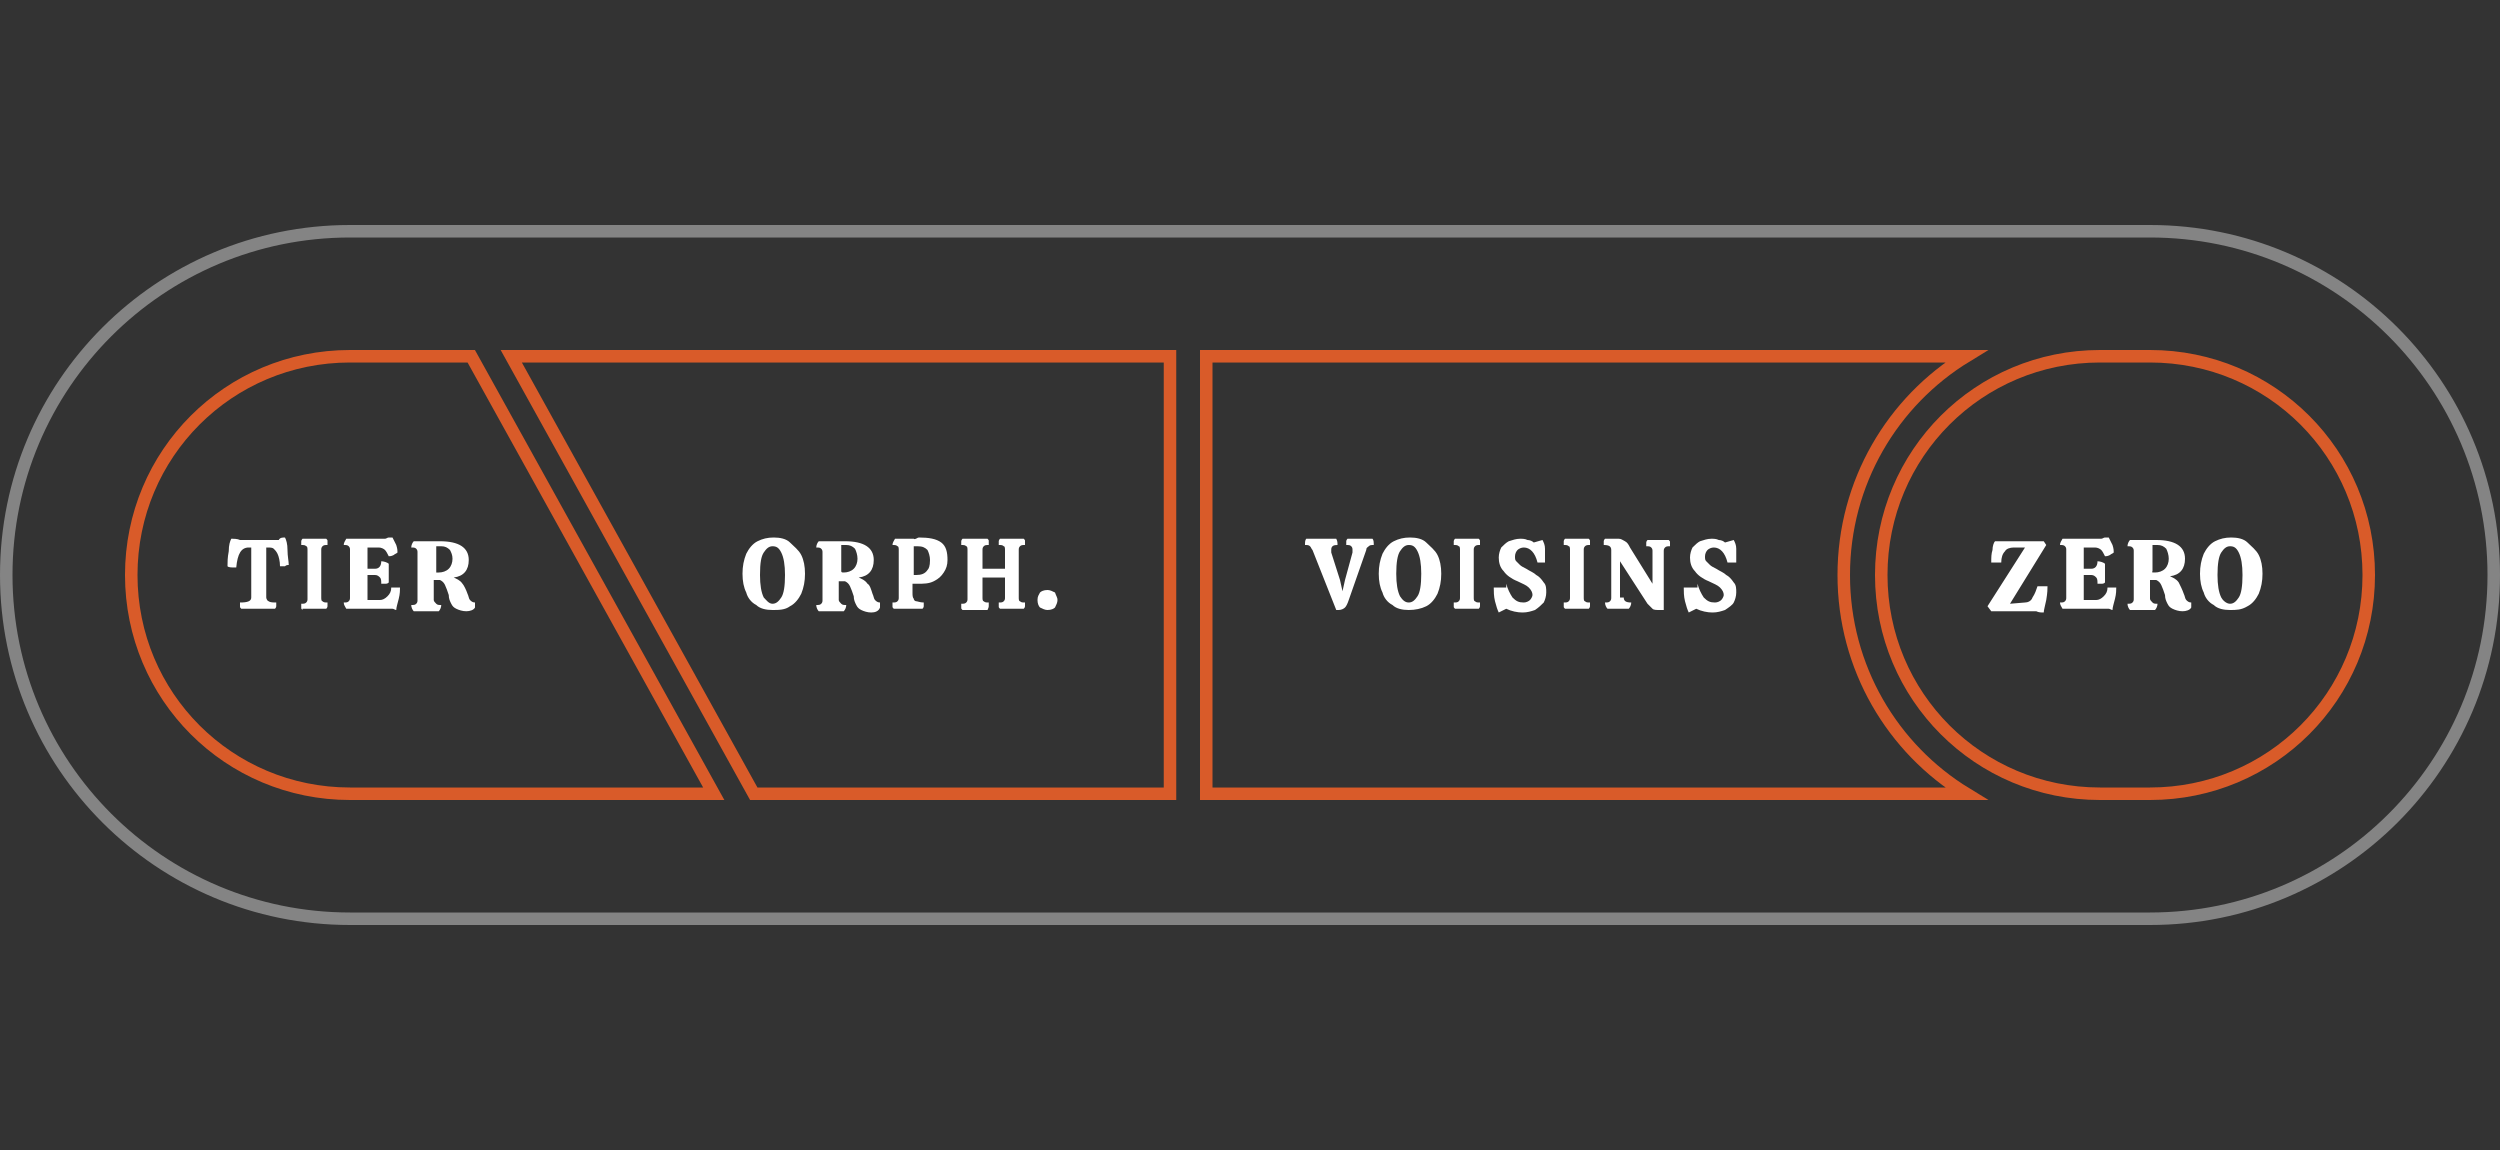
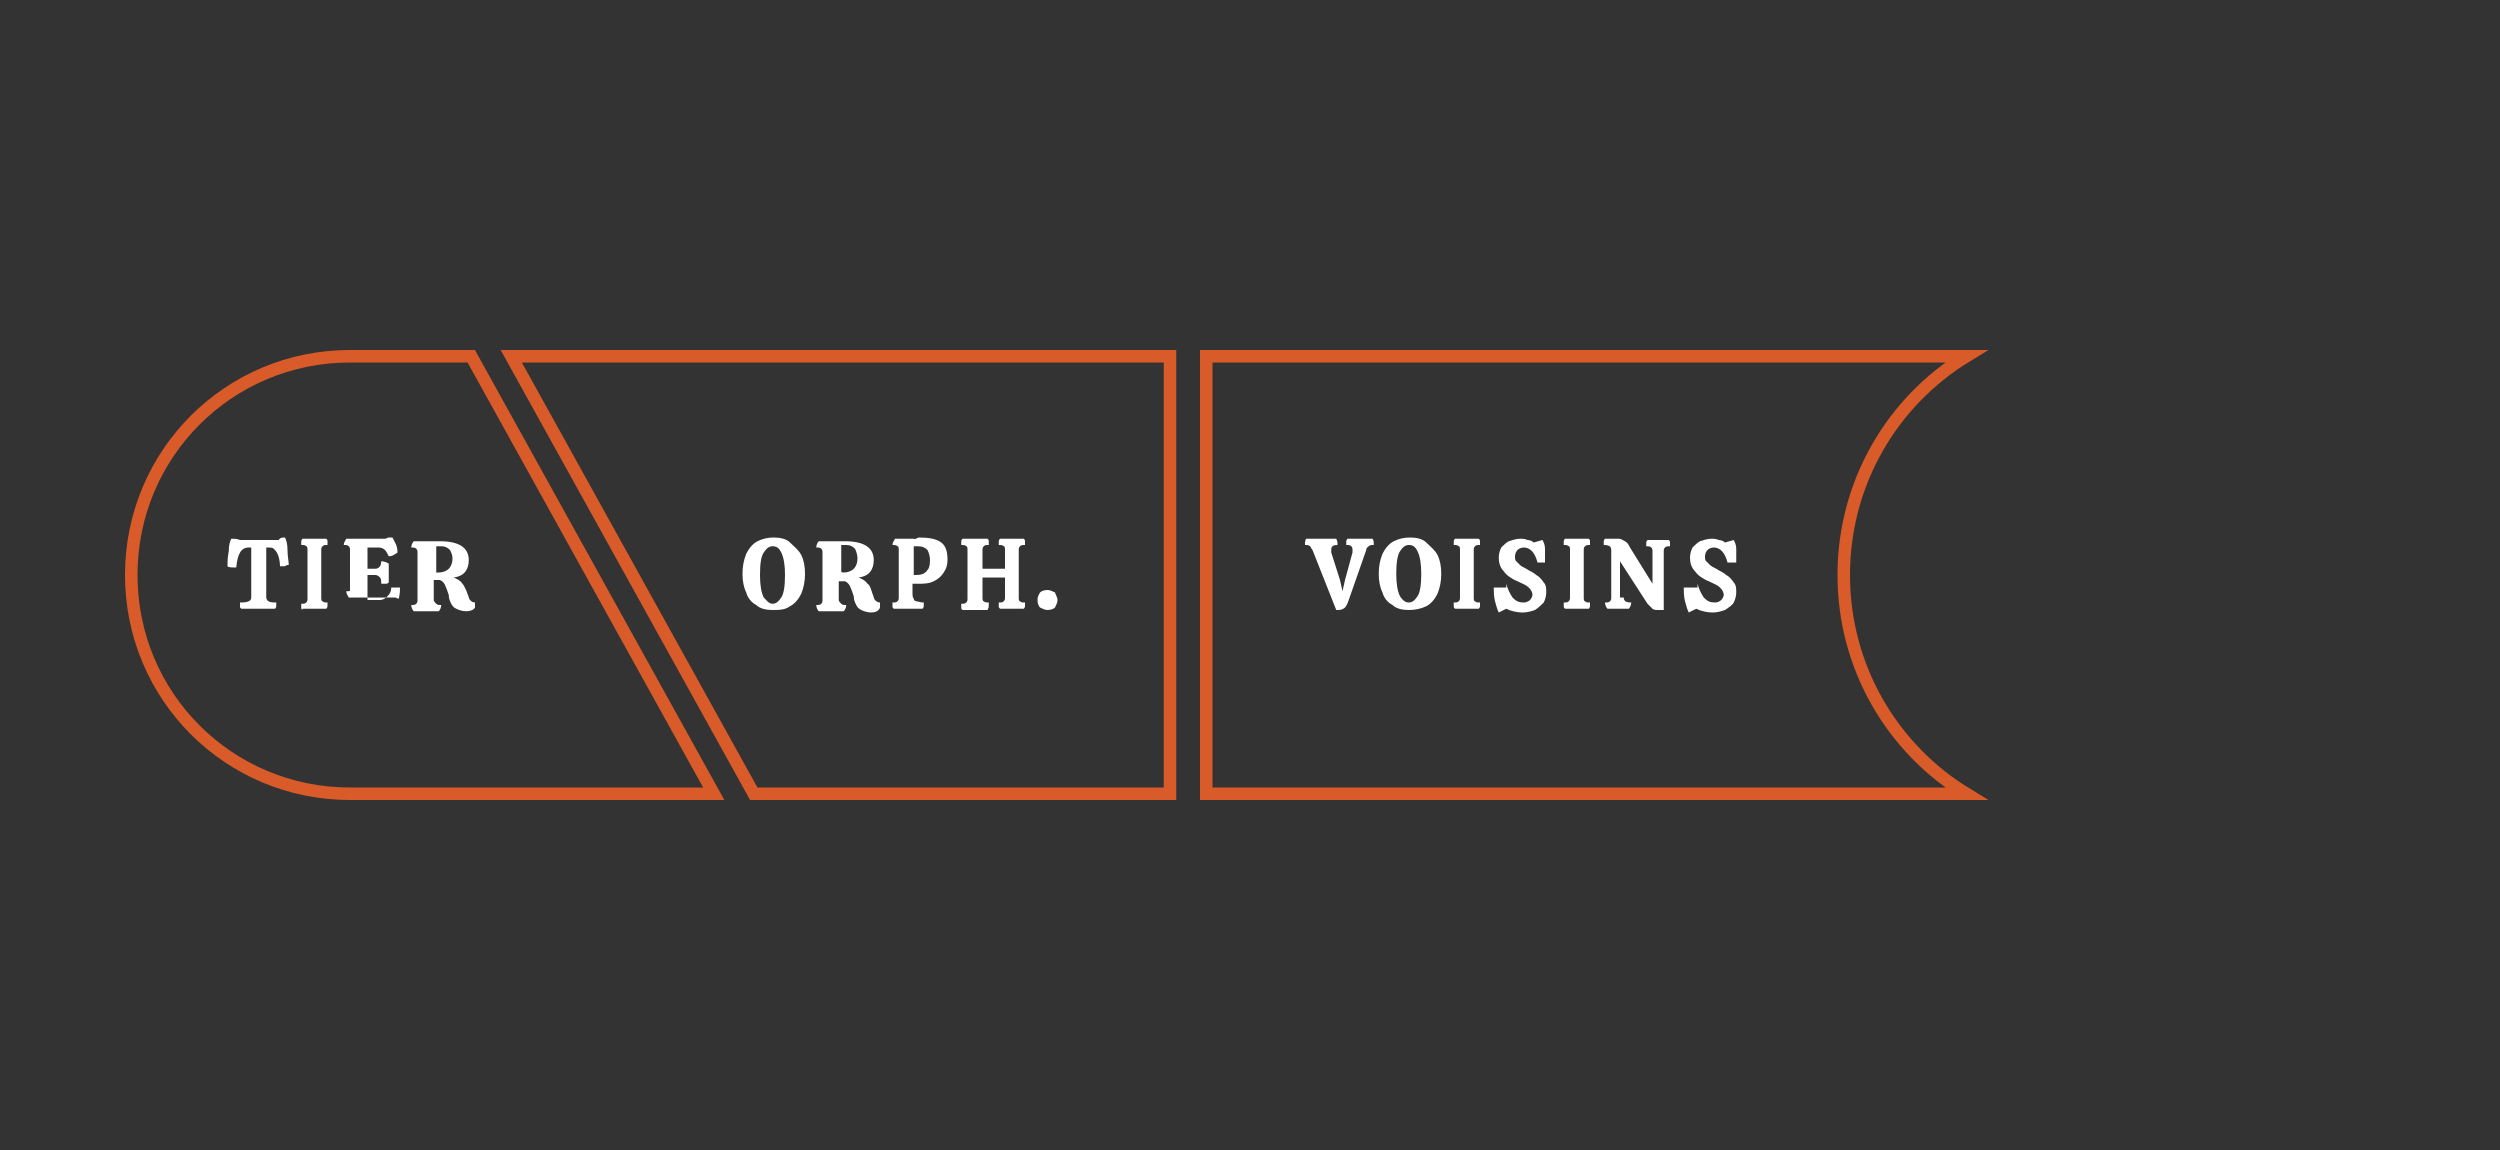
<svg xmlns="http://www.w3.org/2000/svg" version="1.1" id="Слой_1" x="0px" y="0px" viewBox="0 0 200 92" style="enable-background:new 0 0 200 92;" xml:space="preserve">
  <rect x="0" y="0" width="200" height="92" fill="#333333" stroke="none" />
  <style type="text/css">
	.st0{fill:none;stroke:#D95B29;}
	.st1{fill:#FFFFFF;}
	.st2{fill:none;stroke:#848484;}
</style>
  <path class="st0" d="M96.5,28.5h60.8c-5.9,3.6-9.8,10.1-9.8,17.5s3.9,13.9,9.8,17.5H96.5V28.5z" />
-   <path class="st0" d="M168,28.5h4c9.7,0,17.5,7.8,17.5,17.5l0,0c0,9.7-7.8,17.5-17.5,17.5h-4c-9.7,0-17.5-7.8-17.5-17.5l0,0  C150.5,36.3,158.3,28.5,168,28.5z" />
  <path class="st0" d="M10.5,46c0-9.7,7.8-17.5,17.5-17.5h9.7l19.4,35H28C18.3,63.5,10.5,55.7,10.5,46z" />
  <path class="st0" d="M93.5,63.5H60.3l-19.4-35h52.7v35H93.5z" />
-   <path class="st1" d="M22.8,43c0.1,0.2,0.2,0.5,0.2,1s0.1,0.9,0.1,1.2c-0.1,0-0.2,0-0.3,0.1c-0.1,0-0.3,0-0.4,0c0-0.4-0.1-0.8-0.2-1  S22,44,21.9,43.9s-0.3-0.1-0.5-0.1h-0.1v4c0,0.1,0.1,0.3,0.2,0.3c0.1,0.1,0.4,0.1,0.6,0.1c0,0.1,0,0.2,0,0.3S22,48.7,22,48.7h-2.7  c-0.1-0.1-0.1-0.1-0.1-0.2c0-0.1,0-0.2,0-0.3c0.6,0,0.9-0.1,0.9-0.4v-4h-0.2c-0.6,0-0.9,0.5-1,1.6c-0.4,0-0.6,0-0.7-0.1  c0-0.3,0-0.7,0.1-1.2c0-0.5,0.1-0.8,0.2-1c0.2,0,0.5,0,0.7,0.1h3.1C22.4,43,22.6,43,22.8,43z M24.2,48.8c-0.1-0.1-0.1-0.1-0.1-0.2  c0-0.1,0-0.2,0-0.3c0.2,0,0.3,0,0.4-0.1s0.1-0.2,0.1-0.3V44c0-0.1,0-0.3-0.1-0.3c-0.1-0.1-0.2-0.1-0.4-0.1c0-0.1,0-0.2,0-0.3  s0.1-0.2,0.1-0.2h1.9c0.1,0.1,0.1,0.1,0.1,0.2c0,0.1,0,0.2,0,0.3c-0.2,0-0.3,0-0.4,0.1s-0.1,0.2-0.1,0.3v3.8c0,0.1,0,0.3,0.1,0.3  c0.1,0.1,0.2,0.1,0.4,0.1c0,0.1,0,0.2,0,0.3s-0.1,0.2-0.1,0.2h-1.9V48.8z M32,47c0,0.2,0,0.5-0.1,0.9s-0.2,0.7-0.2,0.9  c-0.1,0-0.2-0.1-0.3-0.1h-3.7c-0.1-0.2-0.2-0.3-0.2-0.5c0.2,0,0.3,0,0.4-0.1C28,48,28,47.9,28,47.8V44c0-0.1,0-0.2-0.1-0.3  s-0.2-0.1-0.4-0.1c0-0.2,0.1-0.3,0.2-0.5h3.1c0.1,0,0.2-0.1,0.3-0.1c0.1,0,0.2,0,0.3,0c0.1,0.2,0.2,0.4,0.3,0.6  c0.1,0.3,0.1,0.5,0.1,0.6c-0.1,0.1-0.2,0.1-0.3,0.2c-0.2,0.1-0.3,0.1-0.4,0.1c-0.1-0.2-0.2-0.4-0.3-0.5c-0.1-0.1-0.3-0.2-0.5-0.2  h-0.9v1.7H30c0.3,0,0.5-0.2,0.5-0.6c0.2,0,0.5,0.1,0.6,0.2v1.5c-0.1,0.1-0.2,0.1-0.3,0.1c-0.1,0-0.2,0-0.3,0c0-0.2,0-0.4-0.1-0.5  S30.2,46,30,46h-0.6v2h1c0.2,0,0.4-0.1,0.6-0.3s0.3-0.4,0.3-0.7H32L32,47z M37.4,47.5c0.1,0.2,0.1,0.4,0.2,0.5  c0.1,0.1,0.2,0.2,0.4,0.2v0.4c-0.1,0.2-0.4,0.3-0.7,0.3s-0.6-0.1-0.8-0.2c-0.2-0.1-0.3-0.2-0.4-0.4c-0.1-0.2-0.2-0.4-0.2-0.7  c-0.1-0.3-0.2-0.6-0.3-0.8s-0.2-0.3-0.4-0.4h-0.5V48c0,0.1,0.1,0.2,0.2,0.3c0.1,0.1,0.2,0.1,0.4,0.1c0,0.2-0.1,0.4-0.2,0.5h-2  c-0.1-0.1-0.2-0.3-0.2-0.5c0.2,0,0.3,0,0.4-0.1c0.1-0.1,0.1-0.2,0.1-0.3v-3.8c0-0.1,0-0.2-0.1-0.3s-0.2-0.1-0.4-0.1  c0-0.2,0.1-0.4,0.2-0.5c0.4,0,0.7,0,1.2,0c0.4,0,0.7,0,0.9,0c1.5,0,2.3,0.5,2.3,1.5c0,0.8-0.4,1.3-1.2,1.4c0.2,0.1,0.5,0.2,0.7,0.5  C37.1,46.8,37.3,47.2,37.4,47.5z M35.1,45.8c0.3,0,0.6-0.1,0.8-0.3s0.3-0.5,0.3-0.8S36.1,44.2,36,44c-0.2-0.2-0.4-0.3-0.7-0.3  c-0.2,0-0.3,0-0.4,0v2.1C34.8,45.8,34.9,45.8,35.1,45.8z" />
+   <path class="st1" d="M22.8,43c0.1,0.2,0.2,0.5,0.2,1s0.1,0.9,0.1,1.2c-0.1,0-0.2,0-0.3,0.1c-0.1,0-0.3,0-0.4,0c0-0.4-0.1-0.8-0.2-1  S22,44,21.9,43.9s-0.3-0.1-0.5-0.1h-0.1v4c0,0.1,0.1,0.3,0.2,0.3c0.1,0.1,0.4,0.1,0.6,0.1c0,0.1,0,0.2,0,0.3S22,48.7,22,48.7h-2.7  c-0.1-0.1-0.1-0.1-0.1-0.2c0-0.1,0-0.2,0-0.3c0.6,0,0.9-0.1,0.9-0.4v-4h-0.2c-0.6,0-0.9,0.5-1,1.6c-0.4,0-0.6,0-0.7-0.1  c0-0.3,0-0.7,0.1-1.2c0-0.5,0.1-0.8,0.2-1c0.2,0,0.5,0,0.7,0.1h3.1C22.4,43,22.6,43,22.8,43z M24.2,48.8c-0.1-0.1-0.1-0.1-0.1-0.2  c0-0.1,0-0.2,0-0.3c0.2,0,0.3,0,0.4-0.1s0.1-0.2,0.1-0.3V44c0-0.1,0-0.3-0.1-0.3c-0.1-0.1-0.2-0.1-0.4-0.1c0-0.1,0-0.2,0-0.3  s0.1-0.2,0.1-0.2h1.9c0.1,0.1,0.1,0.1,0.1,0.2c0,0.1,0,0.2,0,0.3c-0.2,0-0.3,0-0.4,0.1s-0.1,0.2-0.1,0.3v3.8c0,0.1,0,0.3,0.1,0.3  c0.1,0.1,0.2,0.1,0.4,0.1c0,0.1,0,0.2,0,0.3s-0.1,0.2-0.1,0.2h-1.9V48.8z M32,47c0,0.2,0,0.5-0.1,0.9c-0.1,0-0.2-0.1-0.3-0.1h-3.7c-0.1-0.2-0.2-0.3-0.2-0.5c0.2,0,0.3,0,0.4-0.1C28,48,28,47.9,28,47.8V44c0-0.1,0-0.2-0.1-0.3  s-0.2-0.1-0.4-0.1c0-0.2,0.1-0.3,0.2-0.5h3.1c0.1,0,0.2-0.1,0.3-0.1c0.1,0,0.2,0,0.3,0c0.1,0.2,0.2,0.4,0.3,0.6  c0.1,0.3,0.1,0.5,0.1,0.6c-0.1,0.1-0.2,0.1-0.3,0.2c-0.2,0.1-0.3,0.1-0.4,0.1c-0.1-0.2-0.2-0.4-0.3-0.5c-0.1-0.1-0.3-0.2-0.5-0.2  h-0.9v1.7H30c0.3,0,0.5-0.2,0.5-0.6c0.2,0,0.5,0.1,0.6,0.2v1.5c-0.1,0.1-0.2,0.1-0.3,0.1c-0.1,0-0.2,0-0.3,0c0-0.2,0-0.4-0.1-0.5  S30.2,46,30,46h-0.6v2h1c0.2,0,0.4-0.1,0.6-0.3s0.3-0.4,0.3-0.7H32L32,47z M37.4,47.5c0.1,0.2,0.1,0.4,0.2,0.5  c0.1,0.1,0.2,0.2,0.4,0.2v0.4c-0.1,0.2-0.4,0.3-0.7,0.3s-0.6-0.1-0.8-0.2c-0.2-0.1-0.3-0.2-0.4-0.4c-0.1-0.2-0.2-0.4-0.2-0.7  c-0.1-0.3-0.2-0.6-0.3-0.8s-0.2-0.3-0.4-0.4h-0.5V48c0,0.1,0.1,0.2,0.2,0.3c0.1,0.1,0.2,0.1,0.4,0.1c0,0.2-0.1,0.4-0.2,0.5h-2  c-0.1-0.1-0.2-0.3-0.2-0.5c0.2,0,0.3,0,0.4-0.1c0.1-0.1,0.1-0.2,0.1-0.3v-3.8c0-0.1,0-0.2-0.1-0.3s-0.2-0.1-0.4-0.1  c0-0.2,0.1-0.4,0.2-0.5c0.4,0,0.7,0,1.2,0c0.4,0,0.7,0,0.9,0c1.5,0,2.3,0.5,2.3,1.5c0,0.8-0.4,1.3-1.2,1.4c0.2,0.1,0.5,0.2,0.7,0.5  C37.1,46.8,37.3,47.2,37.4,47.5z M35.1,45.8c0.3,0,0.6-0.1,0.8-0.3s0.3-0.5,0.3-0.8S36.1,44.2,36,44c-0.2-0.2-0.4-0.3-0.7-0.3  c-0.2,0-0.3,0-0.4,0v2.1C34.8,45.8,34.9,45.8,35.1,45.8z" />
  <path class="st1" d="M61.8,48.8c-0.5,0-1-0.1-1.3-0.4c-0.4-0.2-0.7-0.6-0.8-1c-0.2-0.4-0.3-0.9-0.3-1.5s0.1-1.1,0.3-1.6  c0.2-0.4,0.5-0.8,0.9-1s0.8-0.3,1.3-0.3s1,0.1,1.3,0.4s0.7,0.6,0.9,1s0.3,0.9,0.3,1.5s-0.1,1.1-0.3,1.6c-0.2,0.4-0.5,0.8-0.9,1  C62.8,48.8,62.3,48.8,61.8,48.8z M61.8,48.3c0.3,0,0.5-0.2,0.7-0.5s0.3-0.9,0.3-1.8c0-0.8-0.1-1.4-0.3-1.8c-0.2-0.4-0.4-0.5-0.7-0.5  s-0.5,0.2-0.7,0.5S60.8,45,60.8,46c0,0.8,0.1,1.4,0.3,1.8C61.3,48,61.5,48.3,61.8,48.3z M69.8,47.5c0.1,0.2,0.1,0.4,0.2,0.5  s0.2,0.2,0.4,0.2v0.4C70.3,48.9,70,49,69.7,49s-0.6-0.1-0.8-0.2c-0.2-0.1-0.3-0.2-0.4-0.4s-0.2-0.4-0.2-0.7  c-0.1-0.3-0.2-0.6-0.3-0.8c-0.1-0.2-0.2-0.3-0.4-0.4h-0.5V48c0,0.1,0.1,0.2,0.2,0.3s0.2,0.1,0.4,0.1c0,0.2-0.1,0.4-0.2,0.5h-2  c-0.1-0.1-0.2-0.3-0.2-0.5c0.2,0,0.3,0,0.4-0.1s0.1-0.2,0.1-0.3v-3.8c0-0.1,0-0.2-0.1-0.3s-0.2-0.1-0.4-0.1c0-0.2,0.1-0.4,0.2-0.5  c0.4,0,0.7,0,1.2,0c0.4,0,0.7,0,0.9,0c1.5,0,2.3,0.5,2.3,1.5c0,0.8-0.4,1.3-1.2,1.4c0.2,0.1,0.5,0.2,0.7,0.5  C69.6,46.8,69.7,47.2,69.8,47.5z M67.5,45.8c0.3,0,0.6-0.1,0.8-0.3c0.2-0.2,0.3-0.5,0.3-0.8s-0.1-0.6-0.2-0.8  c-0.2-0.2-0.4-0.3-0.7-0.3c-0.2,0-0.3,0-0.4,0v2.1C67.3,45.8,67.4,45.8,67.5,45.8z M73.5,43c0.8,0,1.4,0.1,1.8,0.4s0.5,0.8,0.5,1.4  c0,0.4-0.1,0.7-0.3,1c-0.2,0.3-0.4,0.5-0.8,0.7s-0.8,0.2-1.3,0.2H73v0.7c0,0.2,0,0.4,0.1,0.5c0,0.1,0.1,0.2,0.2,0.2s0.3,0.1,0.6,0.1  c0,0.1,0,0.2,0,0.3s-0.1,0.2-0.1,0.2h-2.3c-0.1-0.1-0.1-0.1-0.1-0.2c0-0.1,0-0.2,0-0.3c0.2,0,0.3,0,0.4-0.1s0.1-0.2,0.1-0.3V44  c0-0.1,0-0.3-0.1-0.3c-0.1-0.1-0.2-0.1-0.4-0.1c0-0.2,0.1-0.3,0.2-0.5c0.4,0,0.8,0,1.5,0C73.2,43.2,73.4,43,73.5,43z M74.4,44.8  c0-0.3-0.1-0.6-0.2-0.8c-0.2-0.2-0.4-0.3-0.8-0.3c-0.1,0-0.2,0-0.3,0V46c0,0,0.1,0,0.2,0c0.4,0,0.7-0.1,0.9-0.4  C74.3,45.5,74.4,45.3,74.4,44.8z M81.5,47.8c0,0.1,0,0.3,0.1,0.3c0.1,0.1,0.2,0.1,0.4,0.1c0,0.1,0,0.2,0,0.3s-0.1,0.2-0.1,0.2H80  c-0.1-0.1-0.1-0.1-0.1-0.2c0-0.1,0-0.2,0-0.3c0.2,0,0.3,0,0.4-0.1s0.1-0.2,0.1-0.3v-1.6h-1.8v1.6c0,0.1,0,0.3,0.1,0.3  c0.1,0.1,0.2,0.1,0.4,0.1c0,0.1,0,0.2,0,0.3S79,48.8,79,48.8h-2c-0.1-0.1-0.1-0.1-0.1-0.2c0-0.1,0-0.2,0-0.3c0.2,0,0.3,0,0.4-0.1  s0.1-0.2,0.1-0.3V44c0-0.1,0-0.3-0.1-0.3c-0.1-0.1-0.2-0.1-0.4-0.1c0-0.1,0-0.2,0-0.3s0.1-0.2,0.1-0.2h2c0.1,0.1,0.1,0.1,0.1,0.2  c0,0.1,0,0.2,0,0.3c-0.2,0-0.3,0-0.4,0.1s-0.1,0.2-0.1,0.3v1.5h1.8V44c0-0.1,0-0.3-0.1-0.3c-0.1-0.1-0.2-0.1-0.4-0.1  c0-0.1,0-0.2,0-0.3s0.1-0.2,0.1-0.2h1.9c0.1,0.1,0.1,0.1,0.1,0.2c0,0.1,0,0.2,0,0.3c-0.2,0-0.3,0-0.4,0.1s-0.1,0.2-0.1,0.3V47.8z   M84.6,48c0,0.2-0.1,0.4-0.2,0.6c-0.1,0.1-0.3,0.2-0.6,0.2c-0.2,0-0.4-0.1-0.6-0.2C83.1,48.5,83,48.3,83,48s0.1-0.4,0.2-0.6  c0.1-0.1,0.3-0.2,0.6-0.2c0.2,0,0.4,0.1,0.6,0.2C84.5,47.7,84.6,47.8,84.6,48z" />
  <path class="st1" d="M109.8,43.1c0.1,0.1,0.1,0.3,0.1,0.5c-0.2,0-0.3,0-0.4,0.1s-0.2,0.1-0.2,0.3l-1.4,4c-0.1,0.3-0.2,0.5-0.3,0.6  c-0.1,0.1-0.3,0.2-0.5,0.2h-0.2L105,44c-0.1-0.1-0.1-0.2-0.2-0.3s-0.2-0.1-0.4-0.1c0-0.2,0-0.4,0.1-0.5h2.4c0.1,0.2,0.1,0.3,0.1,0.5  c-0.1,0-0.3,0-0.4,0.1s-0.1,0.2-0.1,0.3c0,0,0,0.1,0,0.2l0.7,2.2l0.2,0.9l0.2-0.9l0.6-2.2c0-0.1,0-0.1,0-0.2c0-0.1,0-0.2-0.1-0.3  s-0.2-0.1-0.4-0.1c0-0.1,0-0.2,0-0.3s0.1-0.2,0.1-0.2L109.8,43.1z M112.7,48.8c-0.5,0-1-0.1-1.3-0.4c-0.4-0.2-0.7-0.6-0.8-1  c-0.2-0.4-0.3-0.9-0.3-1.5s0.1-1.1,0.3-1.6c0.2-0.4,0.5-0.8,0.9-1s0.8-0.3,1.3-0.3s1,0.1,1.3,0.4s0.7,0.6,0.9,1  c0.2,0.4,0.3,0.9,0.3,1.5s-0.1,1.1-0.3,1.6c-0.2,0.4-0.5,0.8-0.9,1S113.2,48.8,112.7,48.8z M112.7,48.2c0.3,0,0.5-0.2,0.7-0.5  s0.3-0.9,0.3-1.8c0-0.8-0.1-1.4-0.3-1.8c-0.2-0.4-0.4-0.5-0.7-0.5c-0.3,0-0.5,0.2-0.7,0.5s-0.3,0.9-0.3,1.8c0,0.8,0.1,1.4,0.3,1.8  C112.2,48,112.4,48.2,112.7,48.2z M116.4,48.7c-0.1-0.1-0.1-0.1-0.1-0.2c0-0.1,0-0.2,0-0.3c0.2,0,0.3,0,0.4-0.1s0.1-0.2,0.1-0.3V44  c0-0.1,0-0.3-0.1-0.3c-0.1-0.1-0.2-0.1-0.4-0.1c0-0.1,0-0.2,0-0.3s0.1-0.2,0.1-0.2h1.9c0.1,0.1,0.1,0.1,0.1,0.2c0,0.1,0,0.2,0,0.3  c-0.2,0-0.3,0-0.4,0.1s-0.1,0.2-0.1,0.3v3.8c0,0.1,0,0.3,0.1,0.3c0.1,0.1,0.2,0.1,0.4,0.1c0,0.1,0,0.2,0,0.3s-0.1,0.2-0.1,0.2  S116.4,48.7,116.4,48.7z M120.5,46.7c0.1,0.4,0.3,0.8,0.5,1.1c0.3,0.3,0.5,0.4,0.9,0.4c0.2,0,0.4-0.1,0.5-0.2  c0.1-0.1,0.2-0.3,0.2-0.4c0-0.2-0.1-0.4-0.3-0.6c-0.2-0.2-0.5-0.3-0.9-0.5c-0.5-0.2-0.9-0.5-1.1-0.8c-0.3-0.3-0.4-0.7-0.4-1.1  c0-0.3,0.1-0.6,0.2-0.8c0.2-0.2,0.4-0.4,0.6-0.5c0.3-0.1,0.6-0.2,0.9-0.2c0.2,0,0.4,0,0.6,0.1c0.2,0,0.4,0.1,0.5,0.2l0.7-0.2  c0.1,0.2,0.2,0.4,0.2,0.7s0,0.6,0,1V45H123c-0.2-0.8-0.6-1.2-1.1-1.2c-0.2,0-0.4,0.1-0.5,0.2c-0.1,0.1-0.2,0.3-0.2,0.5  s0,0.3,0.1,0.4c0.1,0.1,0.2,0.2,0.3,0.3c0.1,0.1,0.3,0.2,0.5,0.3c0.3,0.2,0.6,0.3,0.8,0.5c0.2,0.1,0.4,0.3,0.6,0.6  c0.2,0.2,0.2,0.5,0.2,0.8s-0.1,0.6-0.2,0.8c-0.2,0.2-0.4,0.4-0.7,0.6c-0.3,0.1-0.6,0.2-1,0.2s-0.9-0.1-1.3-0.3l-0.6,0.3  c-0.1-0.2-0.2-0.5-0.3-0.9c-0.1-0.4-0.1-0.8-0.1-1.1h1C120.5,47,120.5,46.7,120.5,46.7z M125.2,48.7c-0.1-0.1-0.1-0.1-0.1-0.2  c0-0.1,0-0.2,0-0.3c0.2,0,0.3,0,0.4-0.1s0.1-0.2,0.1-0.3V44c0-0.1,0-0.3-0.1-0.3c-0.1-0.1-0.2-0.1-0.4-0.1c0-0.1,0-0.2,0-0.3  s0.1-0.2,0.1-0.2h1.9c0.1,0.1,0.1,0.1,0.1,0.2c0,0.1,0,0.2,0,0.3c-0.2,0-0.3,0-0.4,0.1s-0.1,0.2-0.1,0.3v3.8c0,0.1,0,0.3,0.1,0.3  c0.1,0.1,0.2,0.1,0.4,0.1c0,0.1,0,0.2,0,0.3s-0.1,0.2-0.1,0.2S125.2,48.7,125.2,48.7z M129.9,47.8c0,0.3,0.2,0.4,0.6,0.4  c0,0.2-0.1,0.4-0.2,0.5h-1.7c-0.1-0.1-0.2-0.3-0.2-0.5c0.2,0,0.3,0,0.4-0.1c0.1-0.1,0.1-0.2,0.1-0.3V44c0-0.3-0.2-0.4-0.6-0.4  c0-0.1,0-0.2,0-0.3s0.1-0.2,0.1-0.2h1.1c0.2,0,0.3,0.1,0.5,0.2c0.2,0.1,0.3,0.3,0.4,0.5l1.8,2.9v-2.6c0-0.1,0-0.2-0.1-0.3  s-0.2-0.1-0.4-0.1c0-0.1,0-0.2,0-0.3s0.1-0.2,0.1-0.2h1.7c0.1,0.1,0.1,0.1,0.1,0.2c0,0.1,0,0.2,0,0.3c-0.2,0-0.3,0-0.4,0.1  c-0.1,0.1-0.1,0.2-0.1,0.3v4.7h-0.3c-0.3,0-0.5,0-0.6-0.1s-0.2-0.2-0.4-0.4l-2.2-3.4v2.9C129.6,47.8,129.9,47.8,129.9,47.8z   M135.8,46.7c0.1,0.4,0.3,0.8,0.5,1.1c0.3,0.3,0.5,0.4,0.9,0.4c0.2,0,0.4-0.1,0.5-0.2c0.1-0.1,0.2-0.3,0.2-0.4  c0-0.2-0.1-0.4-0.3-0.6s-0.5-0.3-0.9-0.5c-0.5-0.2-0.9-0.5-1.1-0.8c-0.3-0.3-0.4-0.7-0.4-1.1c0-0.3,0.1-0.6,0.2-0.8  c0.2-0.2,0.4-0.4,0.6-0.5c0.3-0.1,0.6-0.2,0.9-0.2c0.2,0,0.4,0,0.6,0.1c0.2,0,0.4,0.1,0.5,0.2l0.7-0.2c0.1,0.2,0.2,0.4,0.2,0.7  s0,0.6,0,1V45h-0.7c-0.2-0.8-0.6-1.2-1.1-1.2c-0.2,0-0.4,0.1-0.5,0.2c-0.1,0.1-0.2,0.3-0.2,0.5s0,0.3,0.1,0.4  c0.1,0.1,0.2,0.2,0.3,0.3s0.3,0.2,0.5,0.3c0.3,0.2,0.6,0.3,0.8,0.5c0.2,0.1,0.4,0.3,0.6,0.6c0.2,0.2,0.2,0.5,0.2,0.8  s-0.1,0.6-0.2,0.8c-0.1,0.2-0.4,0.4-0.7,0.6c-0.3,0.1-0.6,0.2-1,0.2s-0.9-0.1-1.3-0.3l-0.6,0.3c-0.1-0.2-0.2-0.5-0.3-0.9  s-0.1-0.8-0.1-1.1h1.1V46.7z" />
-   <path class="st1" d="M162,48.2c0.2,0,0.5-0.1,0.6-0.4c0.2-0.3,0.3-0.6,0.4-0.9h0.8c0,0.2,0,0.5-0.1,1.1c-0.1,0.5-0.2,0.8-0.2,1  c-0.2,0-0.4,0-0.6-0.1h-3.6l-0.3-0.4l3-4.7h-0.9c-0.3,0-0.6,0.1-0.7,0.3c-0.2,0.2-0.3,0.5-0.3,0.9h-0.8c0-0.4,0-0.7,0.1-1  c0-0.3,0.1-0.6,0.2-0.7h3.9l0.2,0.3l-2.9,4.7L162,48.2L162,48.2z M169.3,47c0,0.2,0,0.5-0.1,0.9s-0.2,0.7-0.2,0.9  c-0.1,0-0.2-0.1-0.3-0.1H165c-0.1-0.2-0.2-0.3-0.2-0.5c0.2,0,0.3,0,0.4-0.1c0.1-0.1,0.1-0.2,0.1-0.3V44c0-0.1,0-0.2-0.1-0.3  s-0.2-0.1-0.4-0.1c0-0.2,0.1-0.3,0.2-0.5h3.1c0.1,0,0.2-0.1,0.3-0.1s0.2,0,0.3,0c0.1,0.2,0.2,0.4,0.3,0.6c0.1,0.3,0.1,0.5,0.1,0.6  c-0.1,0.1-0.2,0.1-0.3,0.2c-0.2,0.1-0.3,0.1-0.4,0.1c-0.1-0.2-0.2-0.4-0.3-0.5s-0.3-0.2-0.5-0.2h-0.9v1.7h0.6c0.3,0,0.5-0.2,0.5-0.6  c0.2,0,0.5,0.1,0.6,0.2v1.5c-0.1,0.1-0.2,0.1-0.3,0.1s-0.2,0-0.3,0c0-0.2,0-0.4-0.1-0.5s-0.2-0.2-0.4-0.2h-0.6v2h1  c0.2,0,0.4-0.1,0.6-0.3c0.2-0.2,0.3-0.4,0.3-0.7H169.3L169.3,47z M174.7,47.5c0.1,0.2,0.1,0.4,0.2,0.5c0.1,0.1,0.2,0.2,0.4,0.2v0.4  c-0.1,0.2-0.4,0.3-0.7,0.3s-0.6-0.1-0.8-0.2c-0.2-0.1-0.3-0.2-0.4-0.4c-0.1-0.2-0.2-0.4-0.2-0.7c-0.1-0.3-0.2-0.6-0.3-0.8  s-0.2-0.3-0.4-0.4H172v1.5c0,0.1,0.1,0.2,0.2,0.3c0.1,0.1,0.2,0.1,0.4,0.1c0,0.2-0.1,0.4-0.2,0.5h-2c-0.1-0.1-0.2-0.3-0.2-0.5  c0.2,0,0.3,0,0.4-0.1c0.1-0.1,0.1-0.2,0.1-0.3v-3.8c0-0.1,0-0.2-0.1-0.3s-0.2-0.1-0.4-0.1c0-0.2,0.1-0.4,0.2-0.5c0.4,0,0.7,0,1.2,0  c0.4,0,0.7,0,0.9,0c1.5,0,2.3,0.5,2.3,1.5c0,0.8-0.4,1.3-1.2,1.4c0.2,0.1,0.5,0.2,0.7,0.5C174.4,46.8,174.6,47.2,174.7,47.5z   M172.4,45.8c0.3,0,0.6-0.1,0.8-0.3s0.3-0.5,0.3-0.8s-0.1-0.6-0.2-0.8c-0.2-0.2-0.4-0.3-0.7-0.3c-0.2,0-0.3,0-0.4,0v2.1  C172.1,45.8,172.2,45.8,172.4,45.8z M178.4,48.8c-0.5,0-1-0.1-1.3-0.4c-0.4-0.2-0.7-0.6-0.8-1c-0.2-0.4-0.3-0.9-0.3-1.5  s0.1-1.1,0.3-1.6c0.2-0.4,0.5-0.8,0.9-1s0.8-0.3,1.3-0.3s1,0.1,1.3,0.4c0.3,0.3,0.7,0.6,0.9,1s0.3,0.9,0.3,1.5s-0.1,1.1-0.3,1.6  c-0.2,0.4-0.5,0.8-0.9,1C179.3,48.8,178.9,48.8,178.4,48.8z M178.4,48.3c0.3,0,0.5-0.2,0.7-0.5s0.3-0.9,0.3-1.8  c0-0.8-0.1-1.4-0.3-1.8c-0.2-0.4-0.4-0.5-0.7-0.5s-0.5,0.2-0.7,0.5s-0.3,0.9-0.3,1.8c0,0.8,0.1,1.4,0.3,1.8  C177.8,48,178.1,48.3,178.4,48.3z" />
-   <path class="st2" d="M28,18.5h144c15.2,0,27.5,12.3,27.5,27.5l0,0c0,15.2-12.3,27.5-27.5,27.5H28C12.8,73.5,0.5,61.2,0.5,46l0,0  C0.5,30.8,12.8,18.5,28,18.5z" />
</svg>